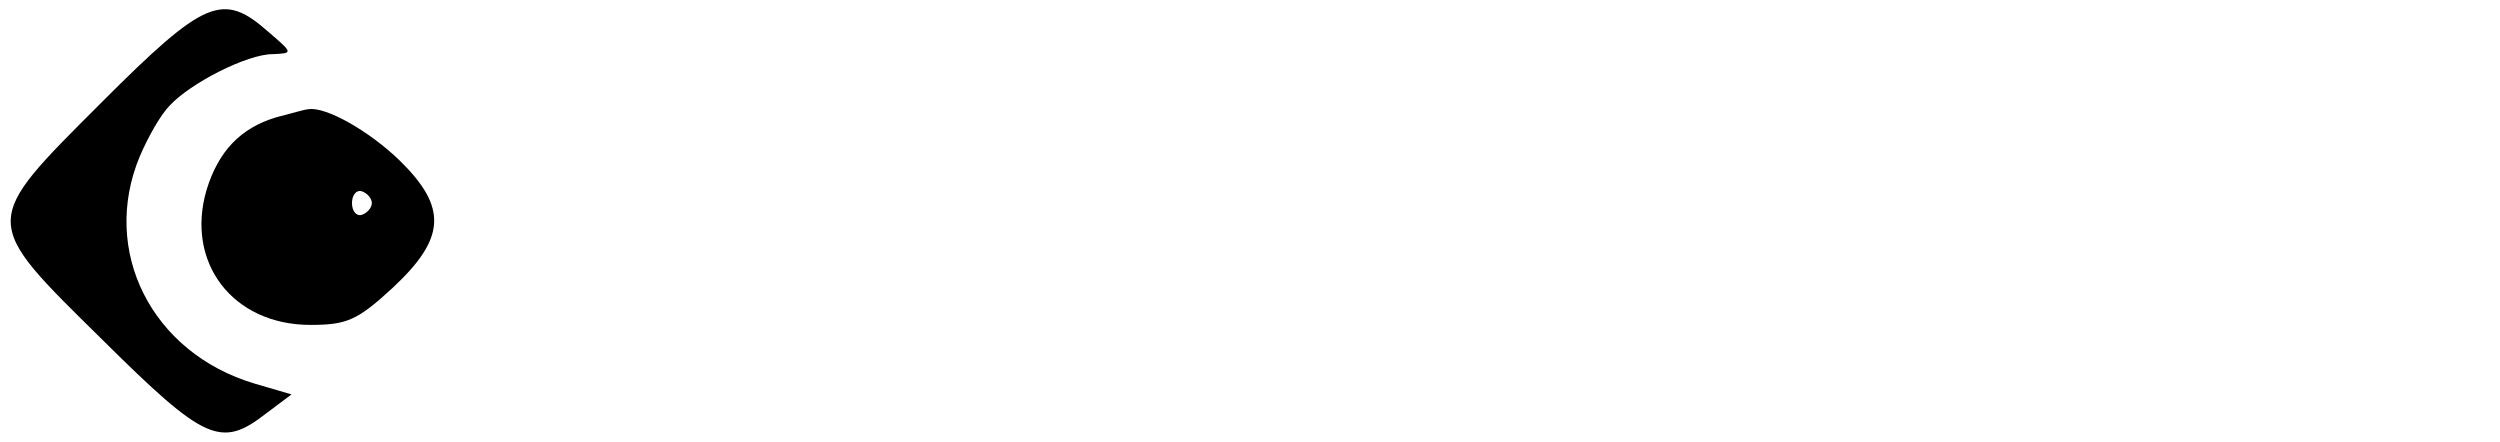
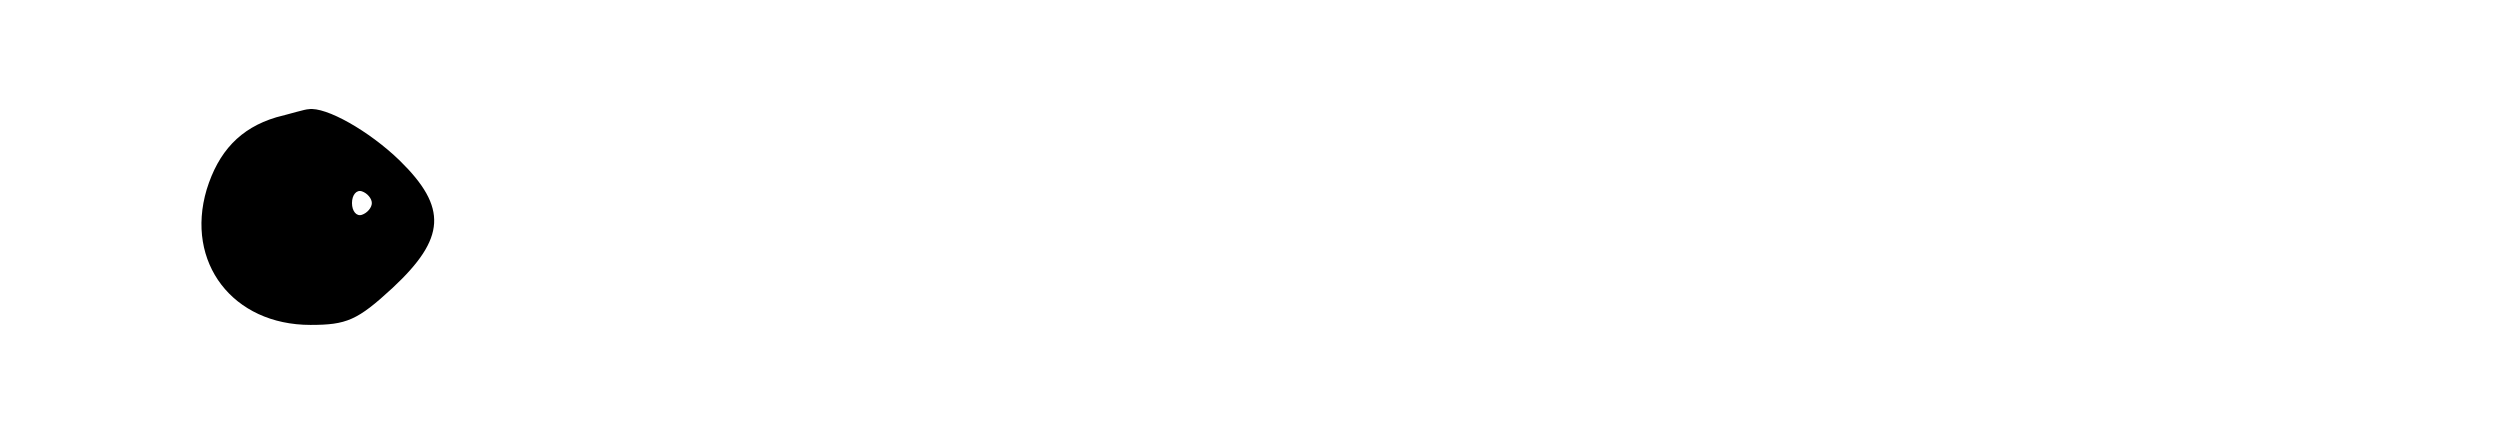
<svg xmlns="http://www.w3.org/2000/svg" version="1.0" width="277pt" height="49pt" viewBox="0 0 277 49" preserveAspectRatio="xMidYMid meet">
  <g transform="translate(0,49) scale(0.1,-0.1)" fill="#000000" stroke="none">
-     <path d="M113 377 c-135 -135 -135 -130 1 -264 113 -112 131 -120 181 -81 l28 21 -41 12 c-114 34 -171 147 -127 252 9 21 23 46 33 56 23 25 86 57 114 57 23 1 23 1 -5 25 -50 44 -70 36 -184 -78z" />
    <path d="M306 360 c-40 -12 -64 -38 -77 -80 -24 -81 29 -150 115 -150 40 0 52 5 91 41 59 55 61 89 8 141 -34 33 -82 60 -101 57 -4 0 -20 -5 -36 -9z m106 -95 c0 -5 -5 -11 -11 -13 -6 -2 -11 4 -11 13 0 9 5 15 11 13 6 -2 11 -8 11 -13z" />
  </g>
</svg>